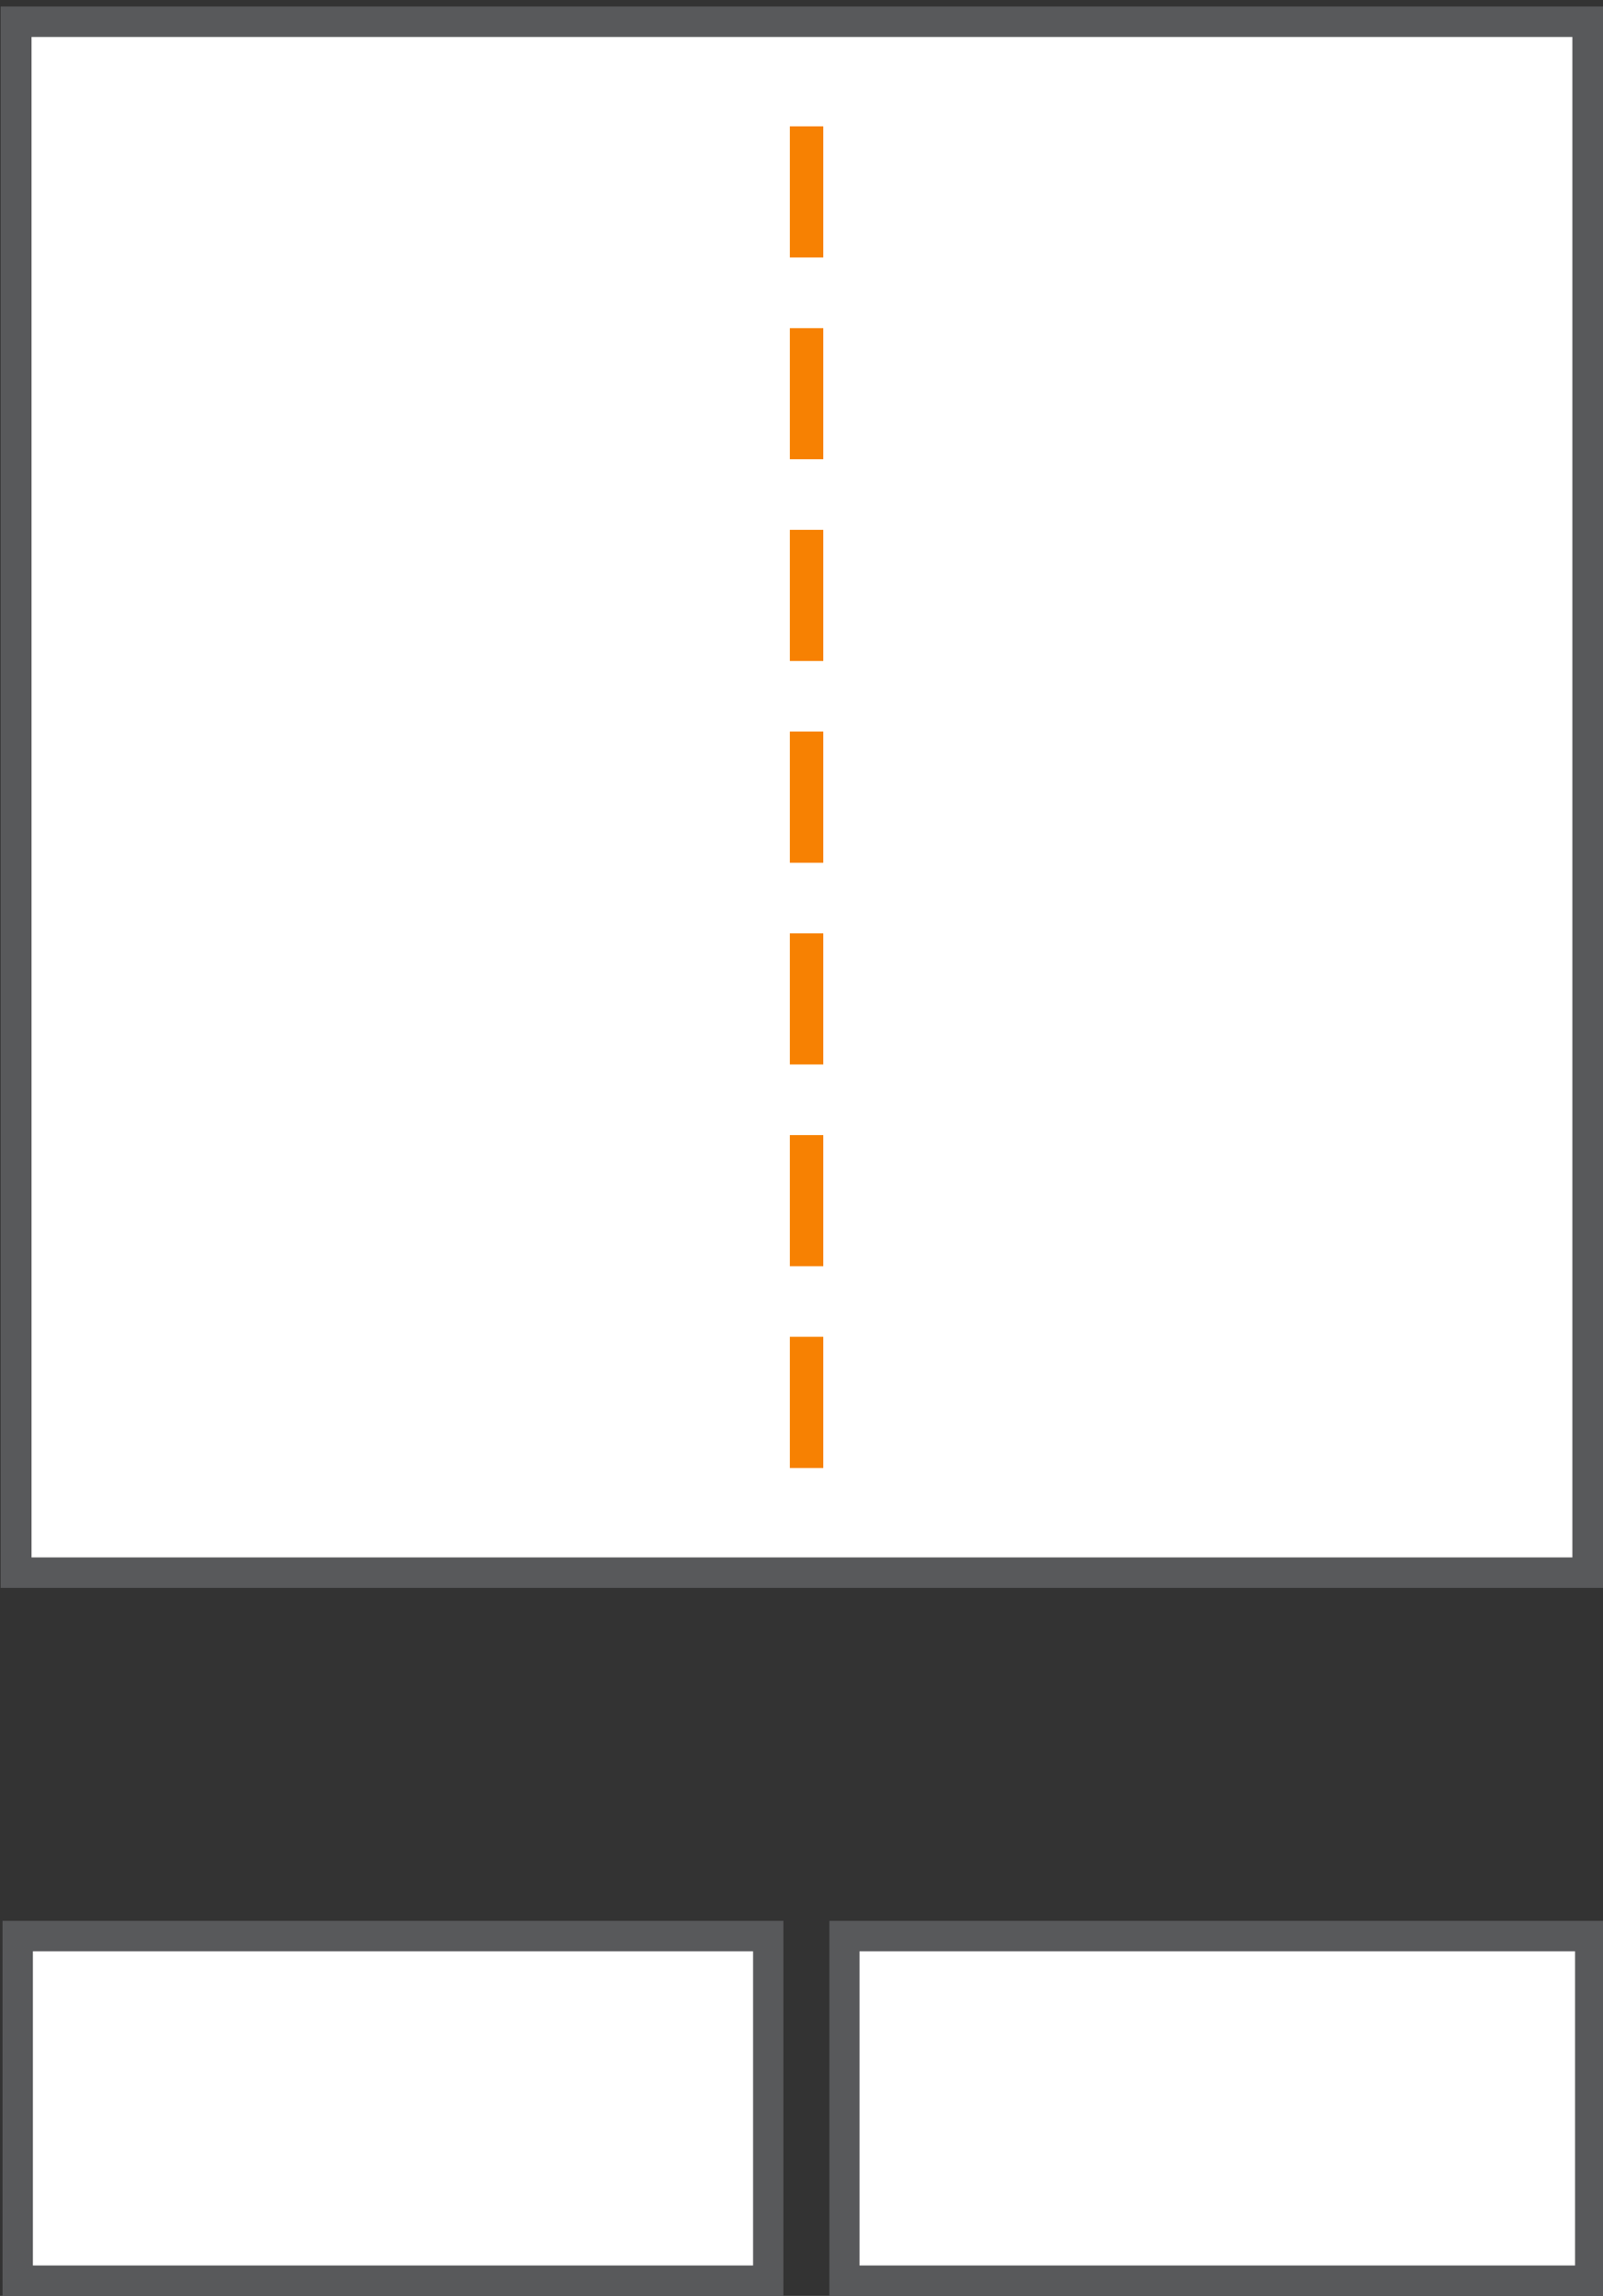
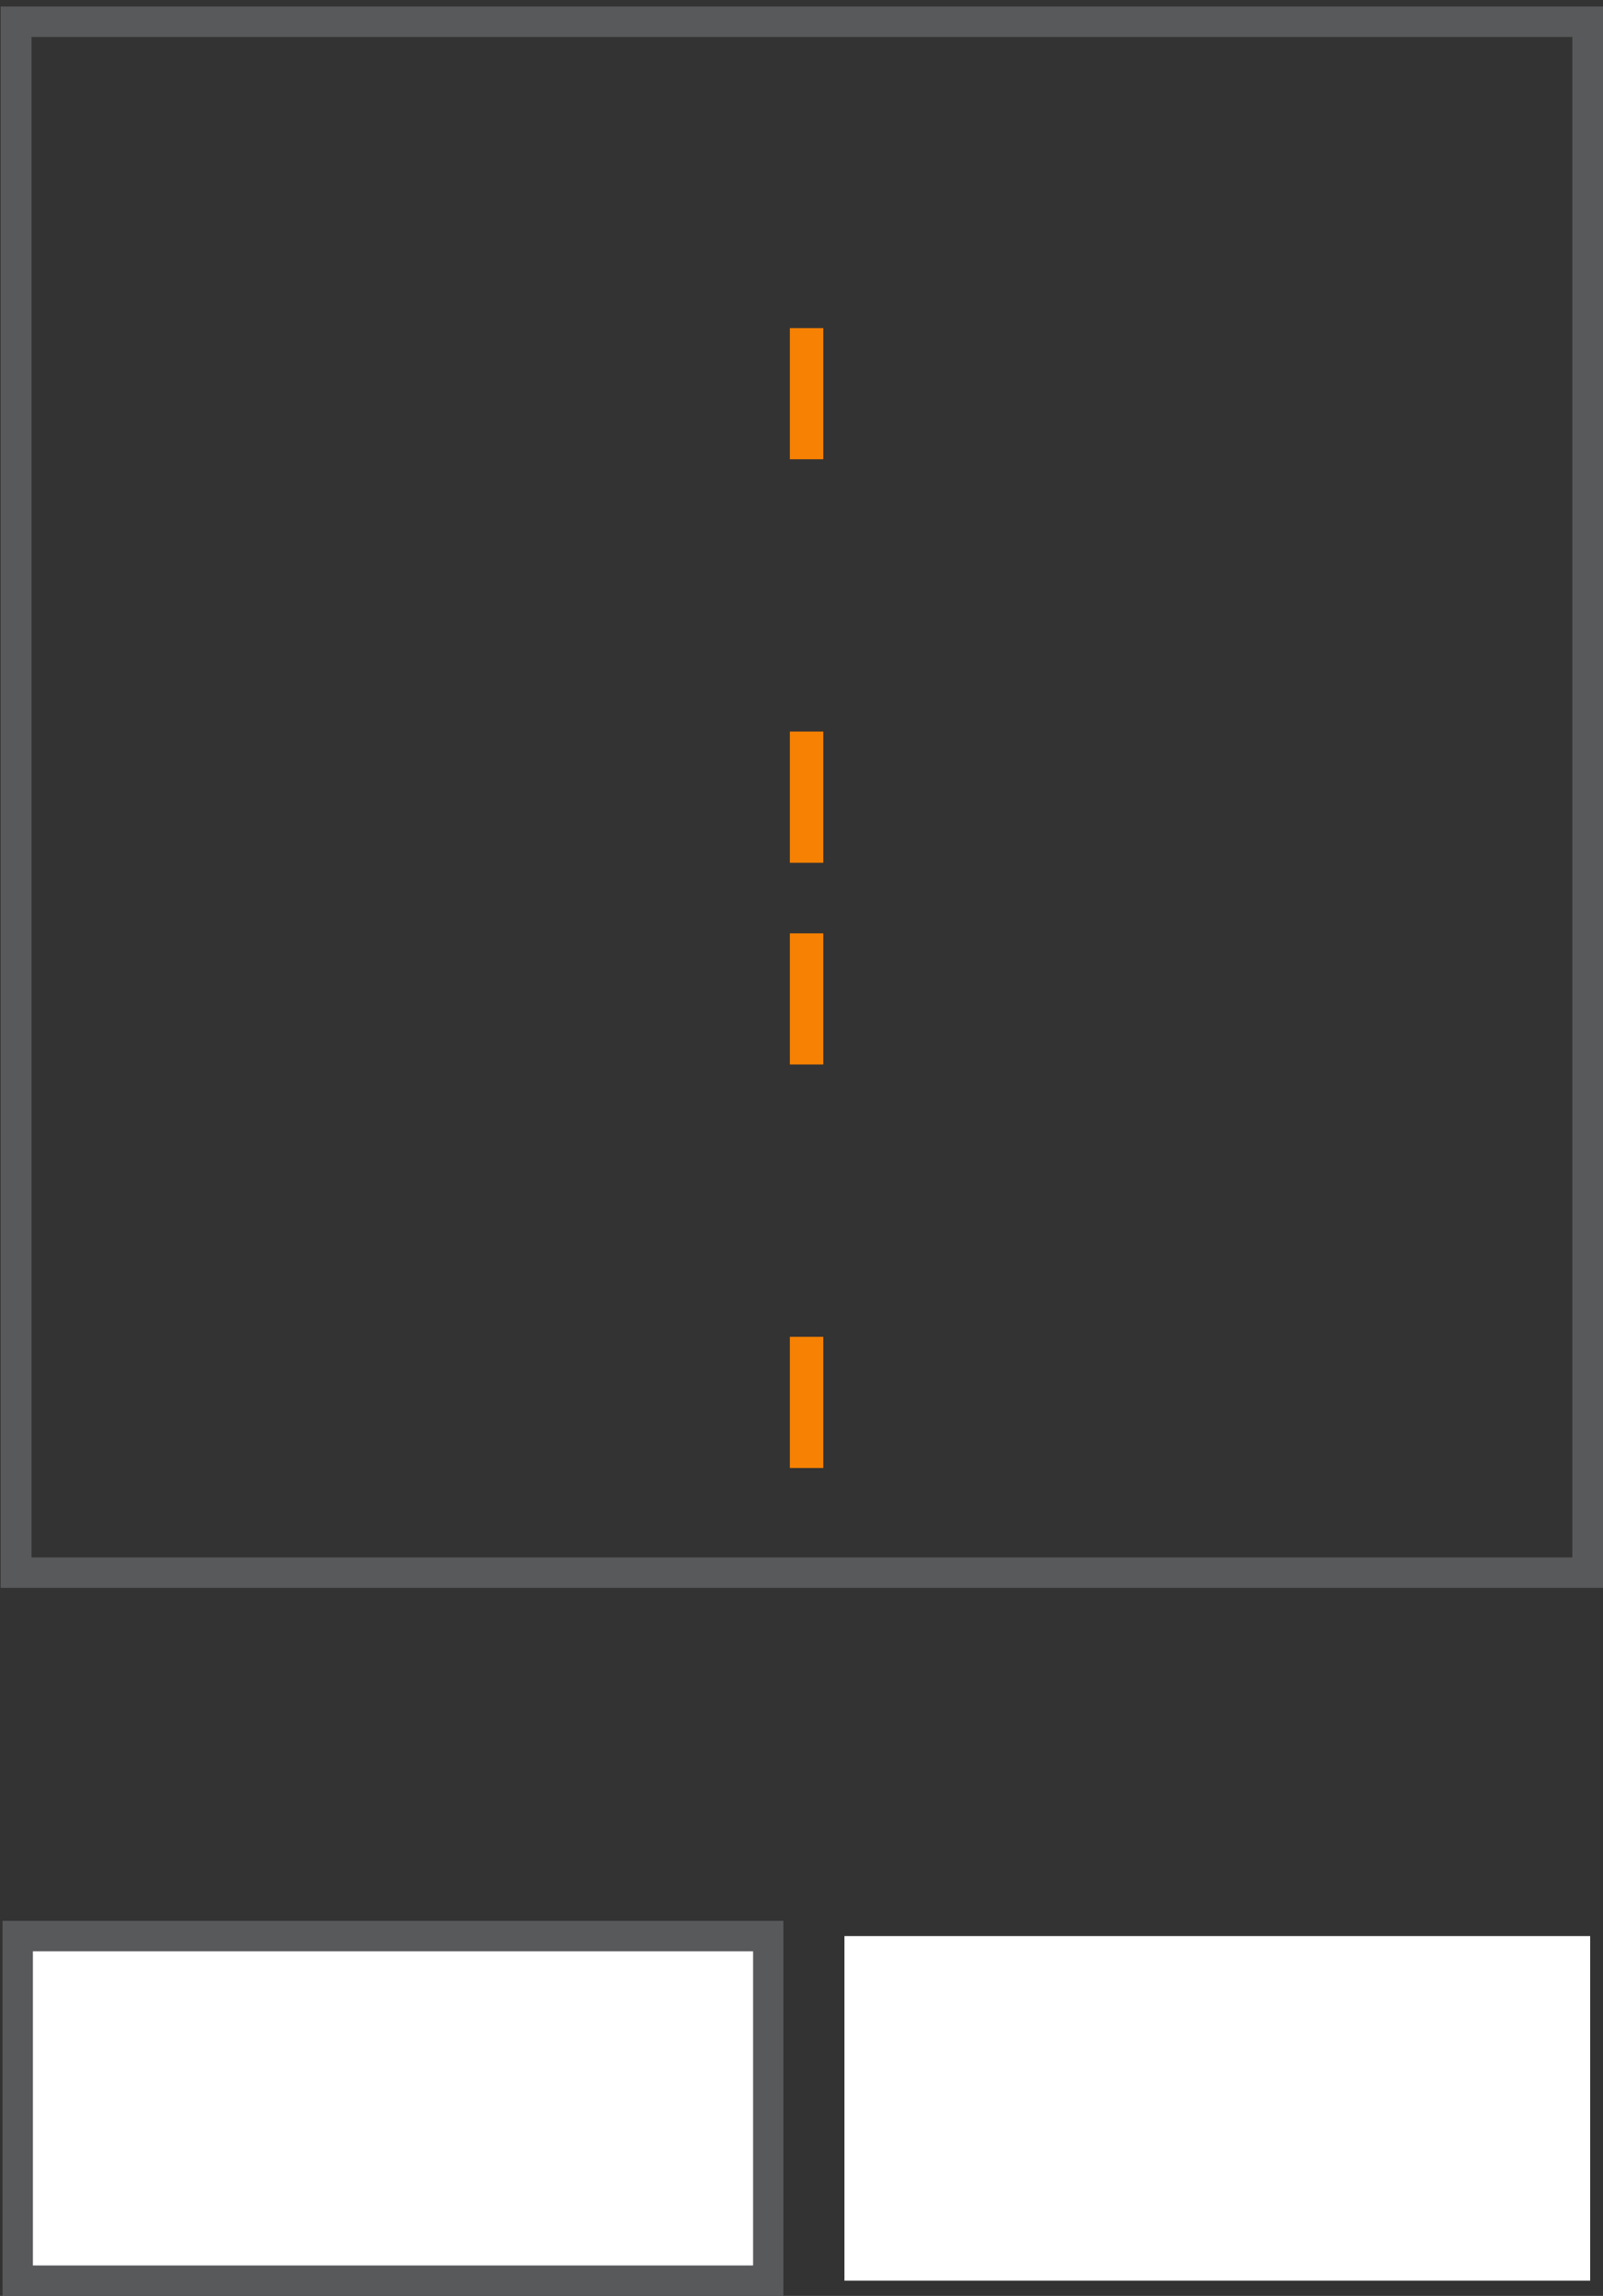
<svg xmlns="http://www.w3.org/2000/svg" version="1.1" id="Layer_1" x="0px" y="0px" width="52.667px" height="75.416px" viewBox="0 0 52.667 75.416" enable-background="new 0 0 52.667 75.416" xml:space="preserve">
  <rect x="0" y="0" width="52.667" height="75.416" fill="#333333" stroke="none" />
  <g>
    <rect x="0.582" y="63.596" fill="#FFFFFF" width="24.659" height="11.32" />
    <path fill="#58595B" d="M25.739,75.416H0.083v-12.32h25.656V75.416z M1.081,74.416h23.662v-10.32H1.081V74.416z" />
  </g>
  <g>
    <rect x="27.744" y="63.596" fill="#FFFFFF" width="24.501" height="11.32" />
-     <path fill="#58595B" d="M52.739,75.416H27.25v-12.32h25.489V75.416z M28.24,74.416h23.509v-10.32H28.24V74.416z" />
  </g>
  <g>
-     <rect x="0.529" y="0.714" fill="#FFFFFF" width="51.638" height="50.944" />
    <path fill="#58595B" d="M52.674,52.158H0.022V0.214h52.652V52.158z M1.036,51.158h50.625V1.214H1.036V51.158z" />
  </g>
  <g>
    <g>
-       <rect x="25.951" y="4.15" fill="#f78102" width="1.098" height="4.308" />
-     </g>
+       </g>
    <g>
      <rect x="25.951" y="10.778" fill="#f78102" width="1.098" height="4.308" />
    </g>
    <g>
-       <rect x="25.951" y="17.404" fill="#f78102" width="1.098" height="4.309" />
-     </g>
+       </g>
    <g>
      <rect x="25.951" y="24.03" fill="#f78102" width="1.098" height="4.311" />
    </g>
    <g>
      <rect x="25.951" y="30.659" fill="#f78102" width="1.098" height="4.307" />
    </g>
    <g>
-       <rect x="25.951" y="37.286" fill="#f78102" width="1.098" height="4.308" />
-     </g>
+       </g>
    <g>
      <rect x="25.951" y="43.912" fill="#f78102" width="1.098" height="4.309" />
    </g>
  </g>
</svg>